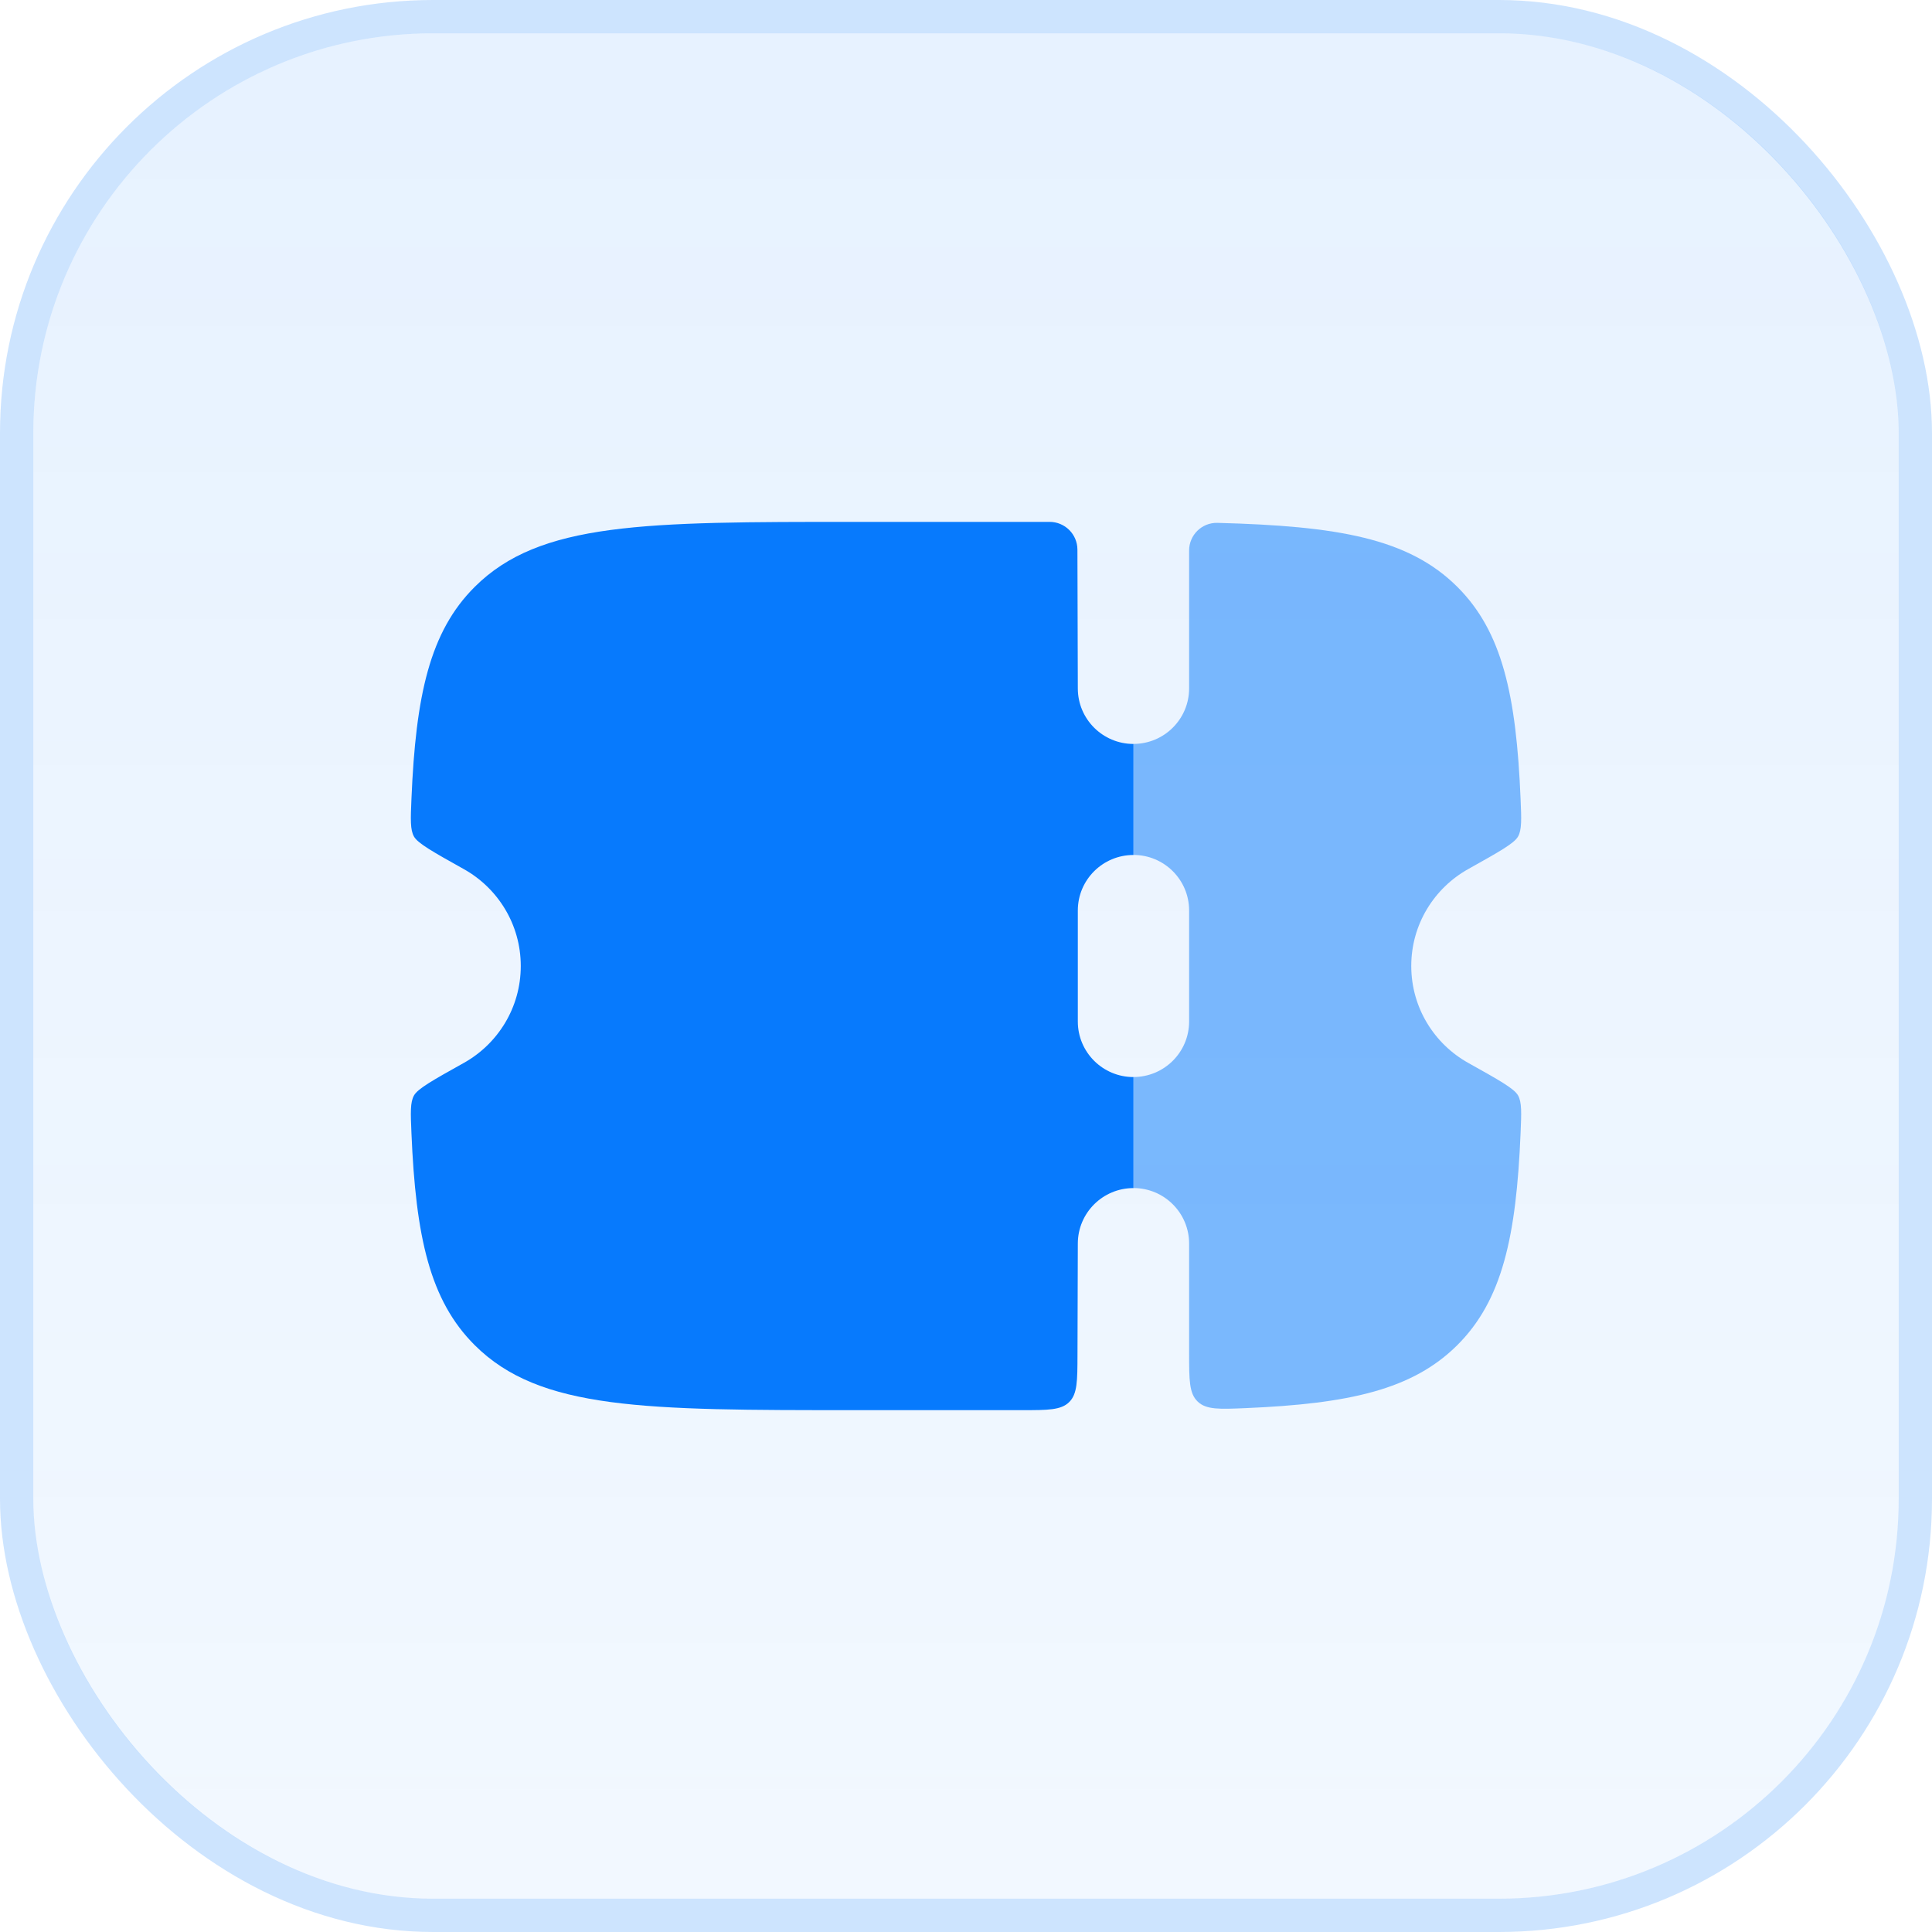
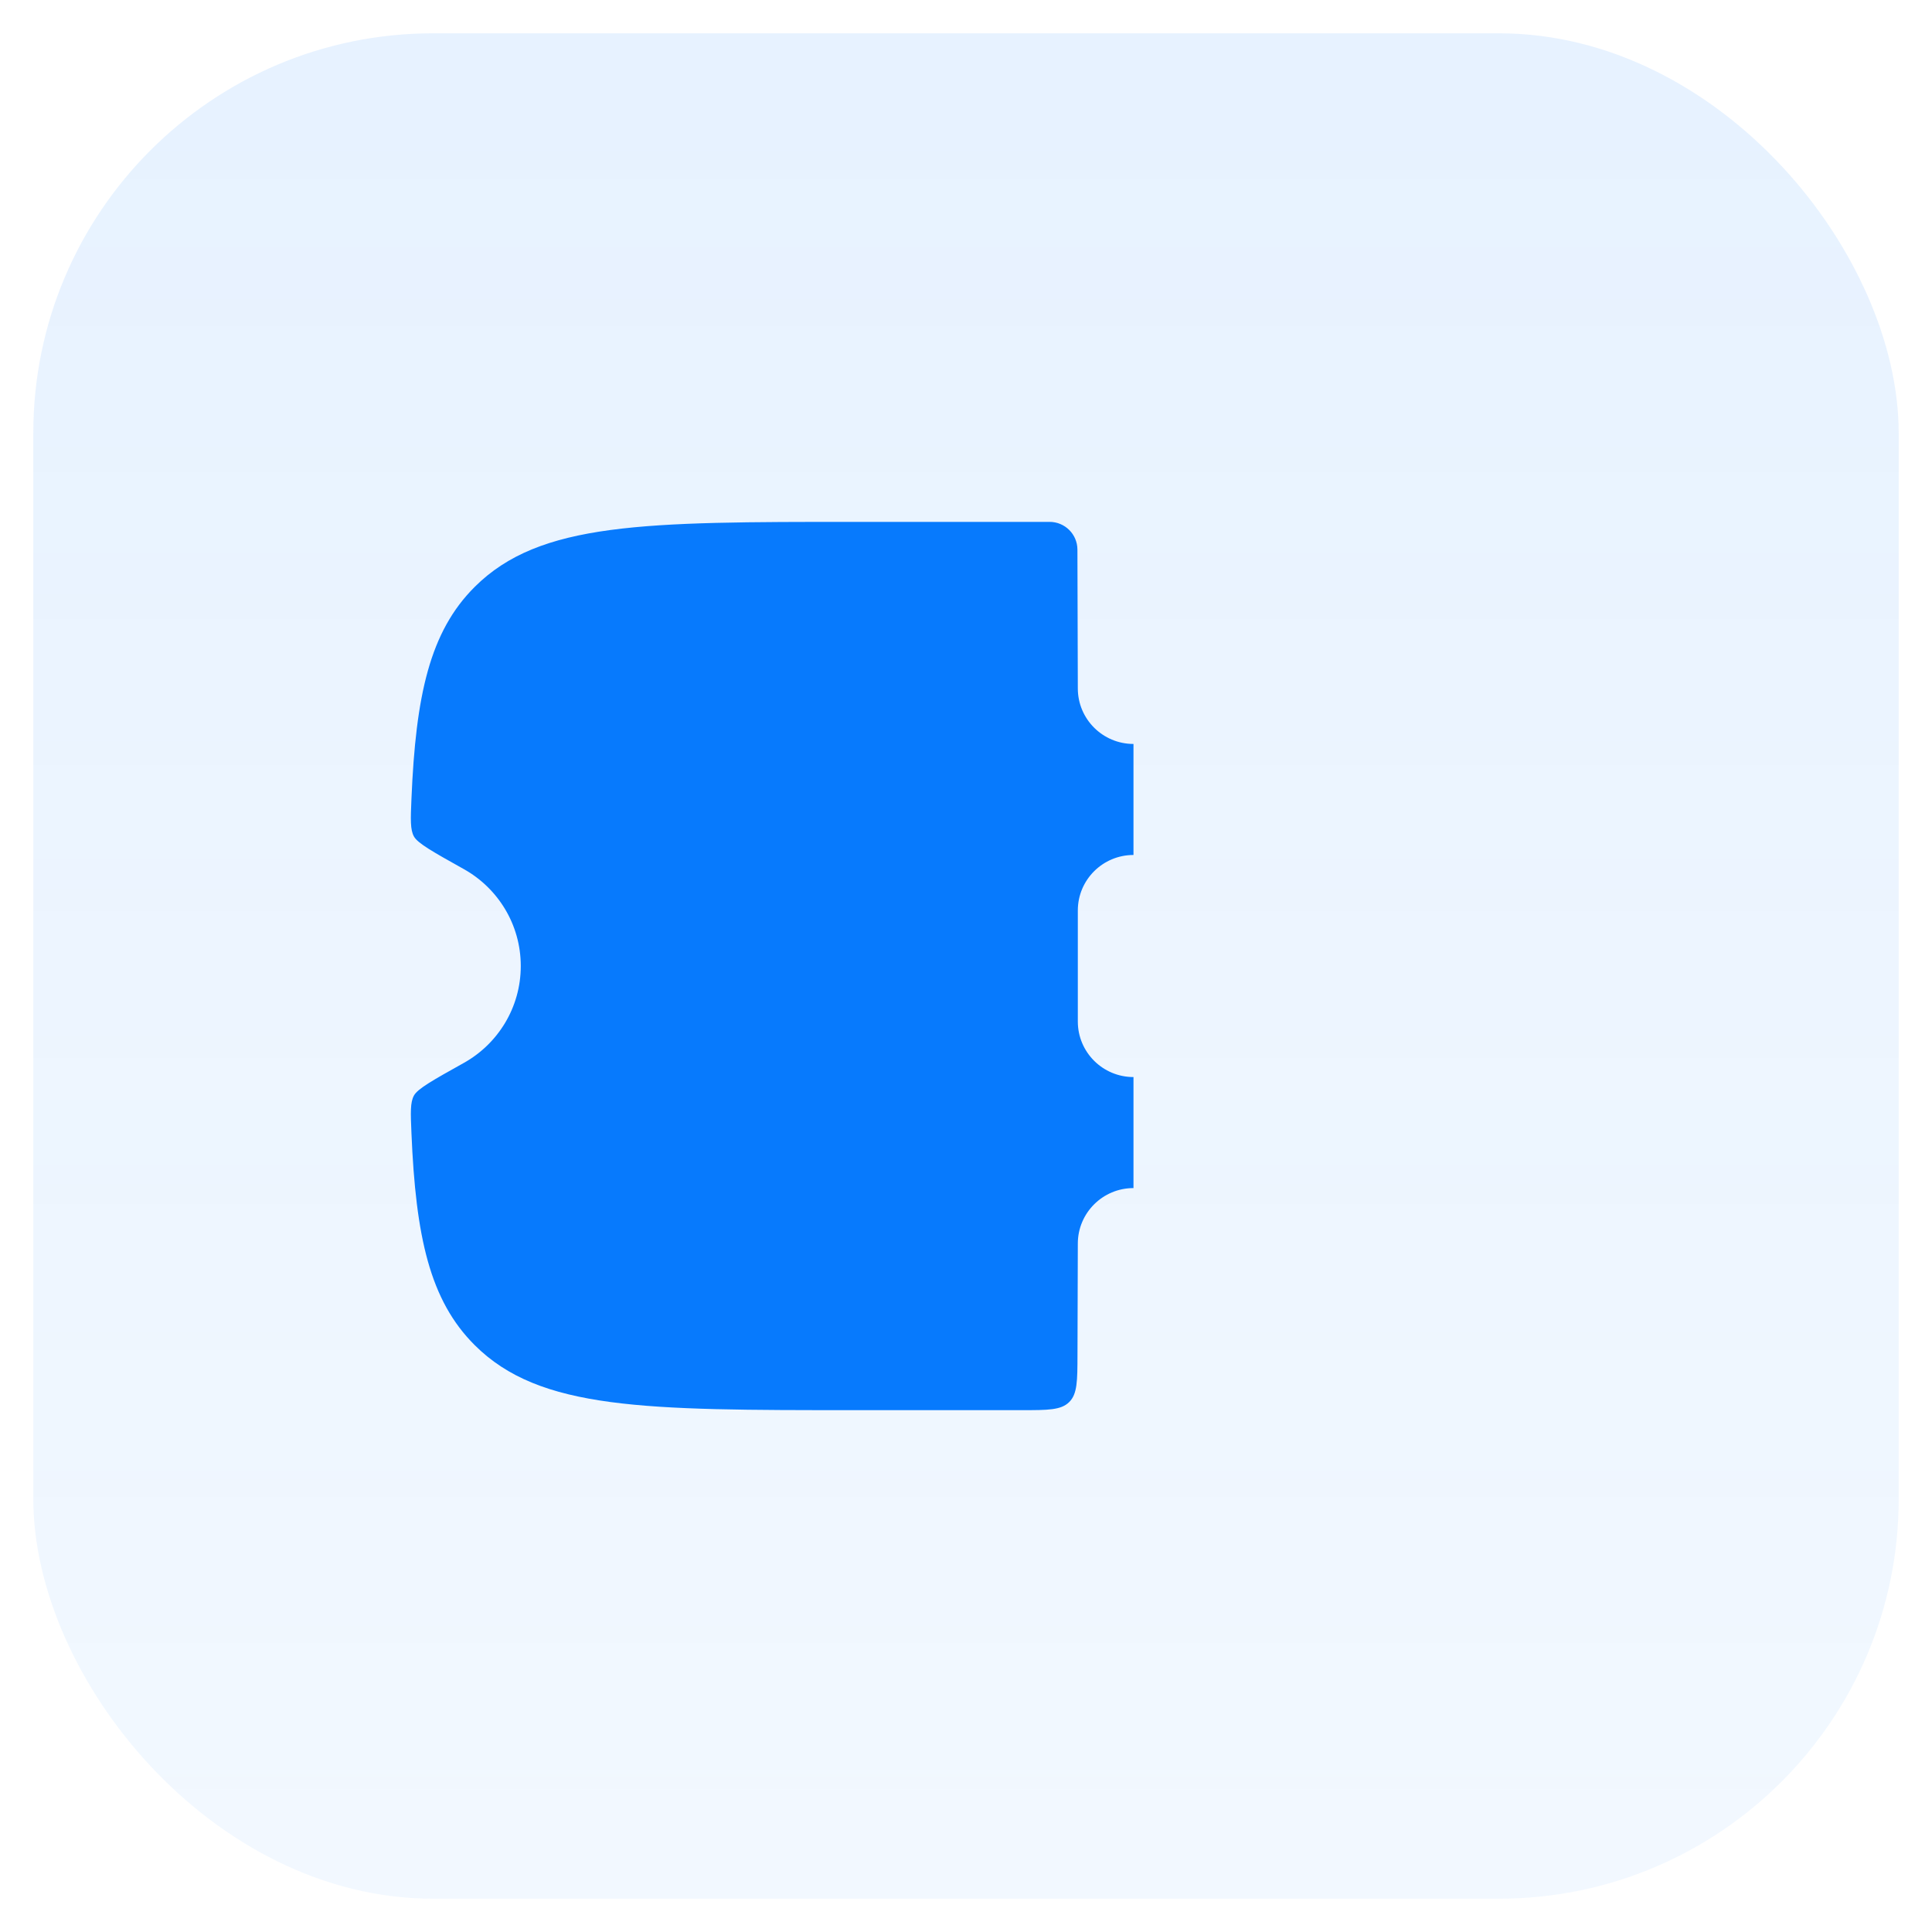
<svg xmlns="http://www.w3.org/2000/svg" fill="none" viewBox="0 0 58 58" height="58" width="58">
  <g>
    <rect fill-opacity="0.1" fill="url(#paint0_linear_4787_8489)" rx="12" height="56" width="56" y="1" x="1" />
-     <rect stroke-miterlimit="16" stroke-opacity="0.2" stroke="#077AFD" rx="12.5" height="57" width="57" y="0.5" x="0.5" />
    <path fill="#077AFD" d="M32.357 37.334L32.347 40.672C32.345 41.455 32.344 41.847 32.099 42.09C31.855 42.334 31.462 42.334 30.676 42.334H25.659C19.358 42.334 16.207 42.334 14.25 40.381C12.902 39.037 12.482 37.128 12.352 34.018C12.326 33.401 12.313 33.093 12.428 32.887C12.543 32.681 13.003 32.424 13.922 31.911C14.944 31.341 15.634 30.251 15.634 29C15.634 27.75 14.944 26.66 13.922 26.09C13.003 25.576 12.543 25.319 12.428 25.114C12.313 24.908 12.326 24.6 12.352 23.983C12.482 20.873 12.902 18.964 14.25 17.62C16.207 15.667 19.358 15.667 25.659 15.667H31.509C31.97 15.667 32.343 16.039 32.345 16.498L32.357 20.667C32.357 21.587 33.105 22.334 34.028 22.334V25.667C33.105 25.667 32.357 26.413 32.357 27.334V30.667C32.357 31.587 33.105 32.334 34.028 32.334V35.667C33.105 35.667 32.357 36.413 32.357 37.334Z" clip-rule="evenodd" fill-rule="evenodd" />
-     <path fill="#077AFD" d="M34.027 35.666C34.95 35.666 35.698 36.412 35.698 37.333V40.627C35.698 41.429 35.698 41.831 35.956 42.077C36.213 42.323 36.607 42.306 37.394 42.273C40.499 42.141 42.407 41.721 43.751 40.38C45.099 39.036 45.519 37.127 45.649 34.017C45.675 33.4 45.688 33.092 45.573 32.886C45.458 32.68 44.998 32.423 44.079 31.91C43.057 31.34 42.367 30.25 42.367 28.999C42.367 27.749 43.057 26.659 44.079 26.089C44.998 25.575 45.458 25.319 45.573 25.113C45.688 24.907 45.675 24.599 45.649 23.982C45.519 20.872 45.099 18.963 43.751 17.619C42.288 16.159 40.159 15.791 36.547 15.697C36.081 15.685 35.698 16.061 35.698 16.526V20.666C35.698 21.587 34.95 22.333 34.027 22.333L34.027 25.666C34.95 25.666 35.698 26.412 35.698 27.333V30.666C35.698 31.587 34.95 32.333 34.027 32.333V35.666Z" opacity="0.5" />
  </g>
  <defs>
    <clipPath transform="translate(4 4)" id="bgblur_0_4787_8489_clip_path">
-       <rect rx="12" height="56" width="56" y="1" x="1" />
-     </clipPath>
+       </clipPath>
    <linearGradient gradientUnits="userSpaceOnUse" y2="57" x2="29" y1="1" x1="29" id="paint0_linear_4787_8489">
      <stop stop-color="#077AFD" />
      <stop stop-opacity="0.5" stop-color="#077AFD" offset="1" />
    </linearGradient>
  </defs>
</svg>